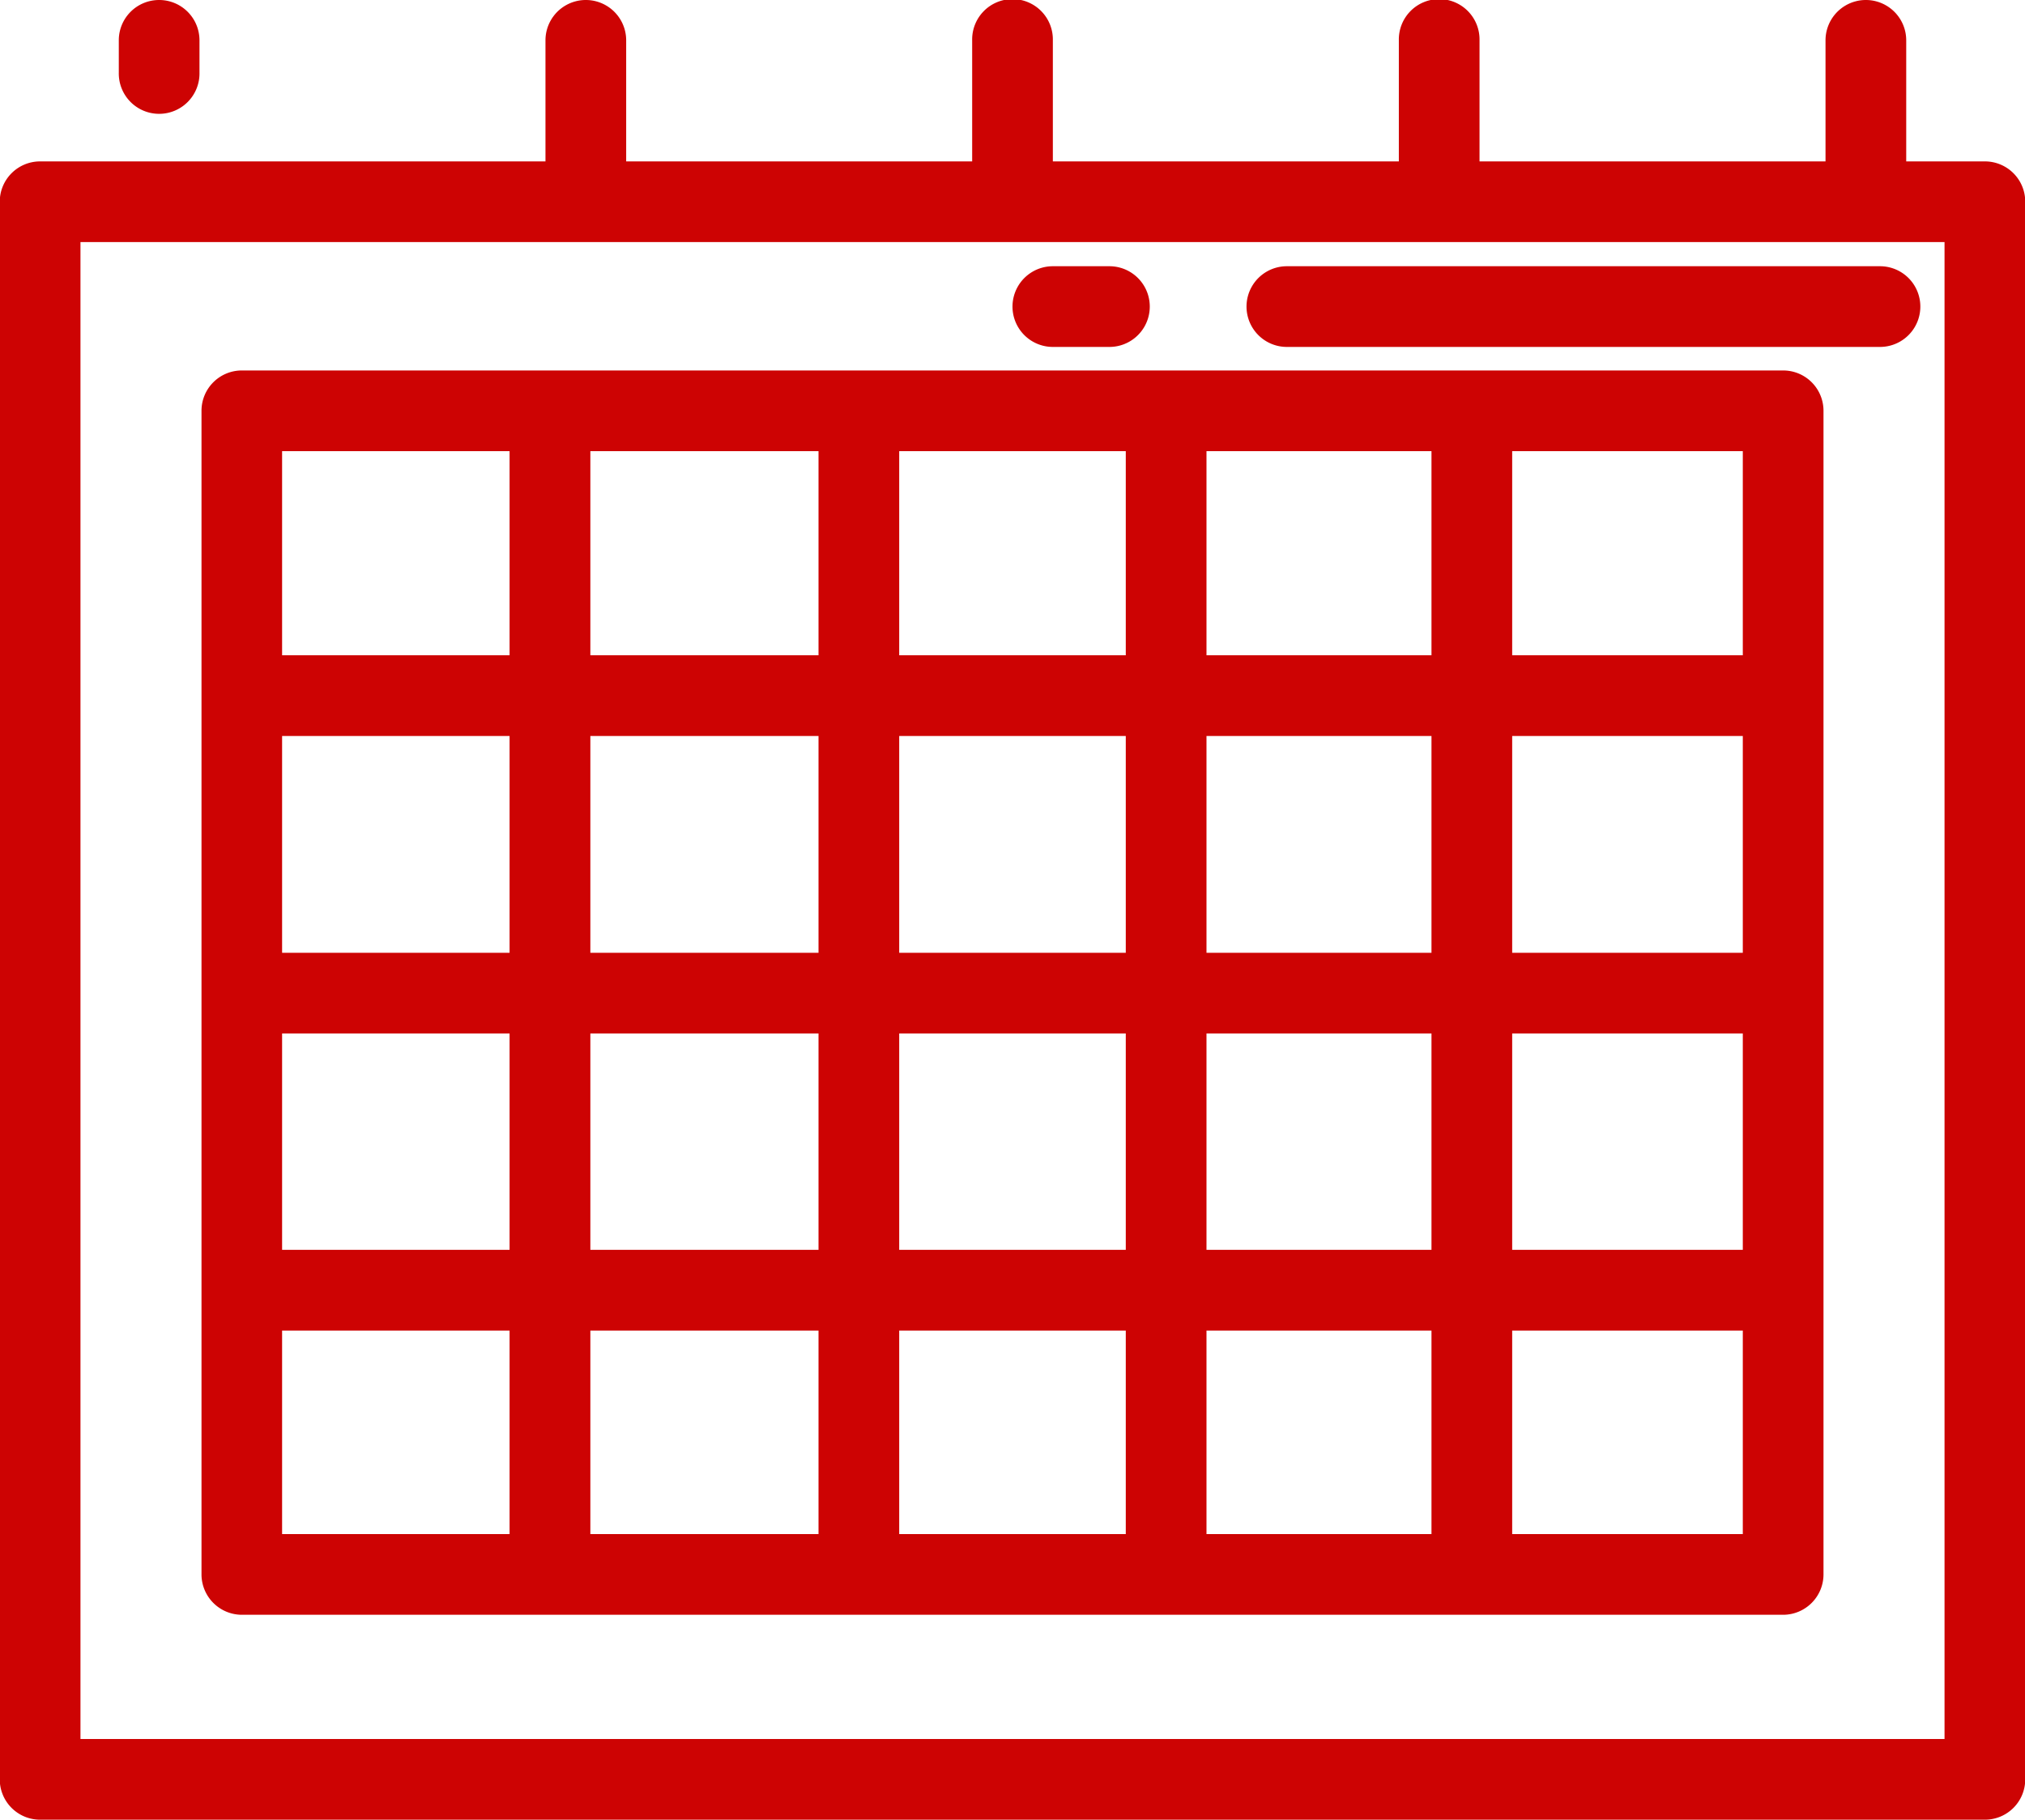
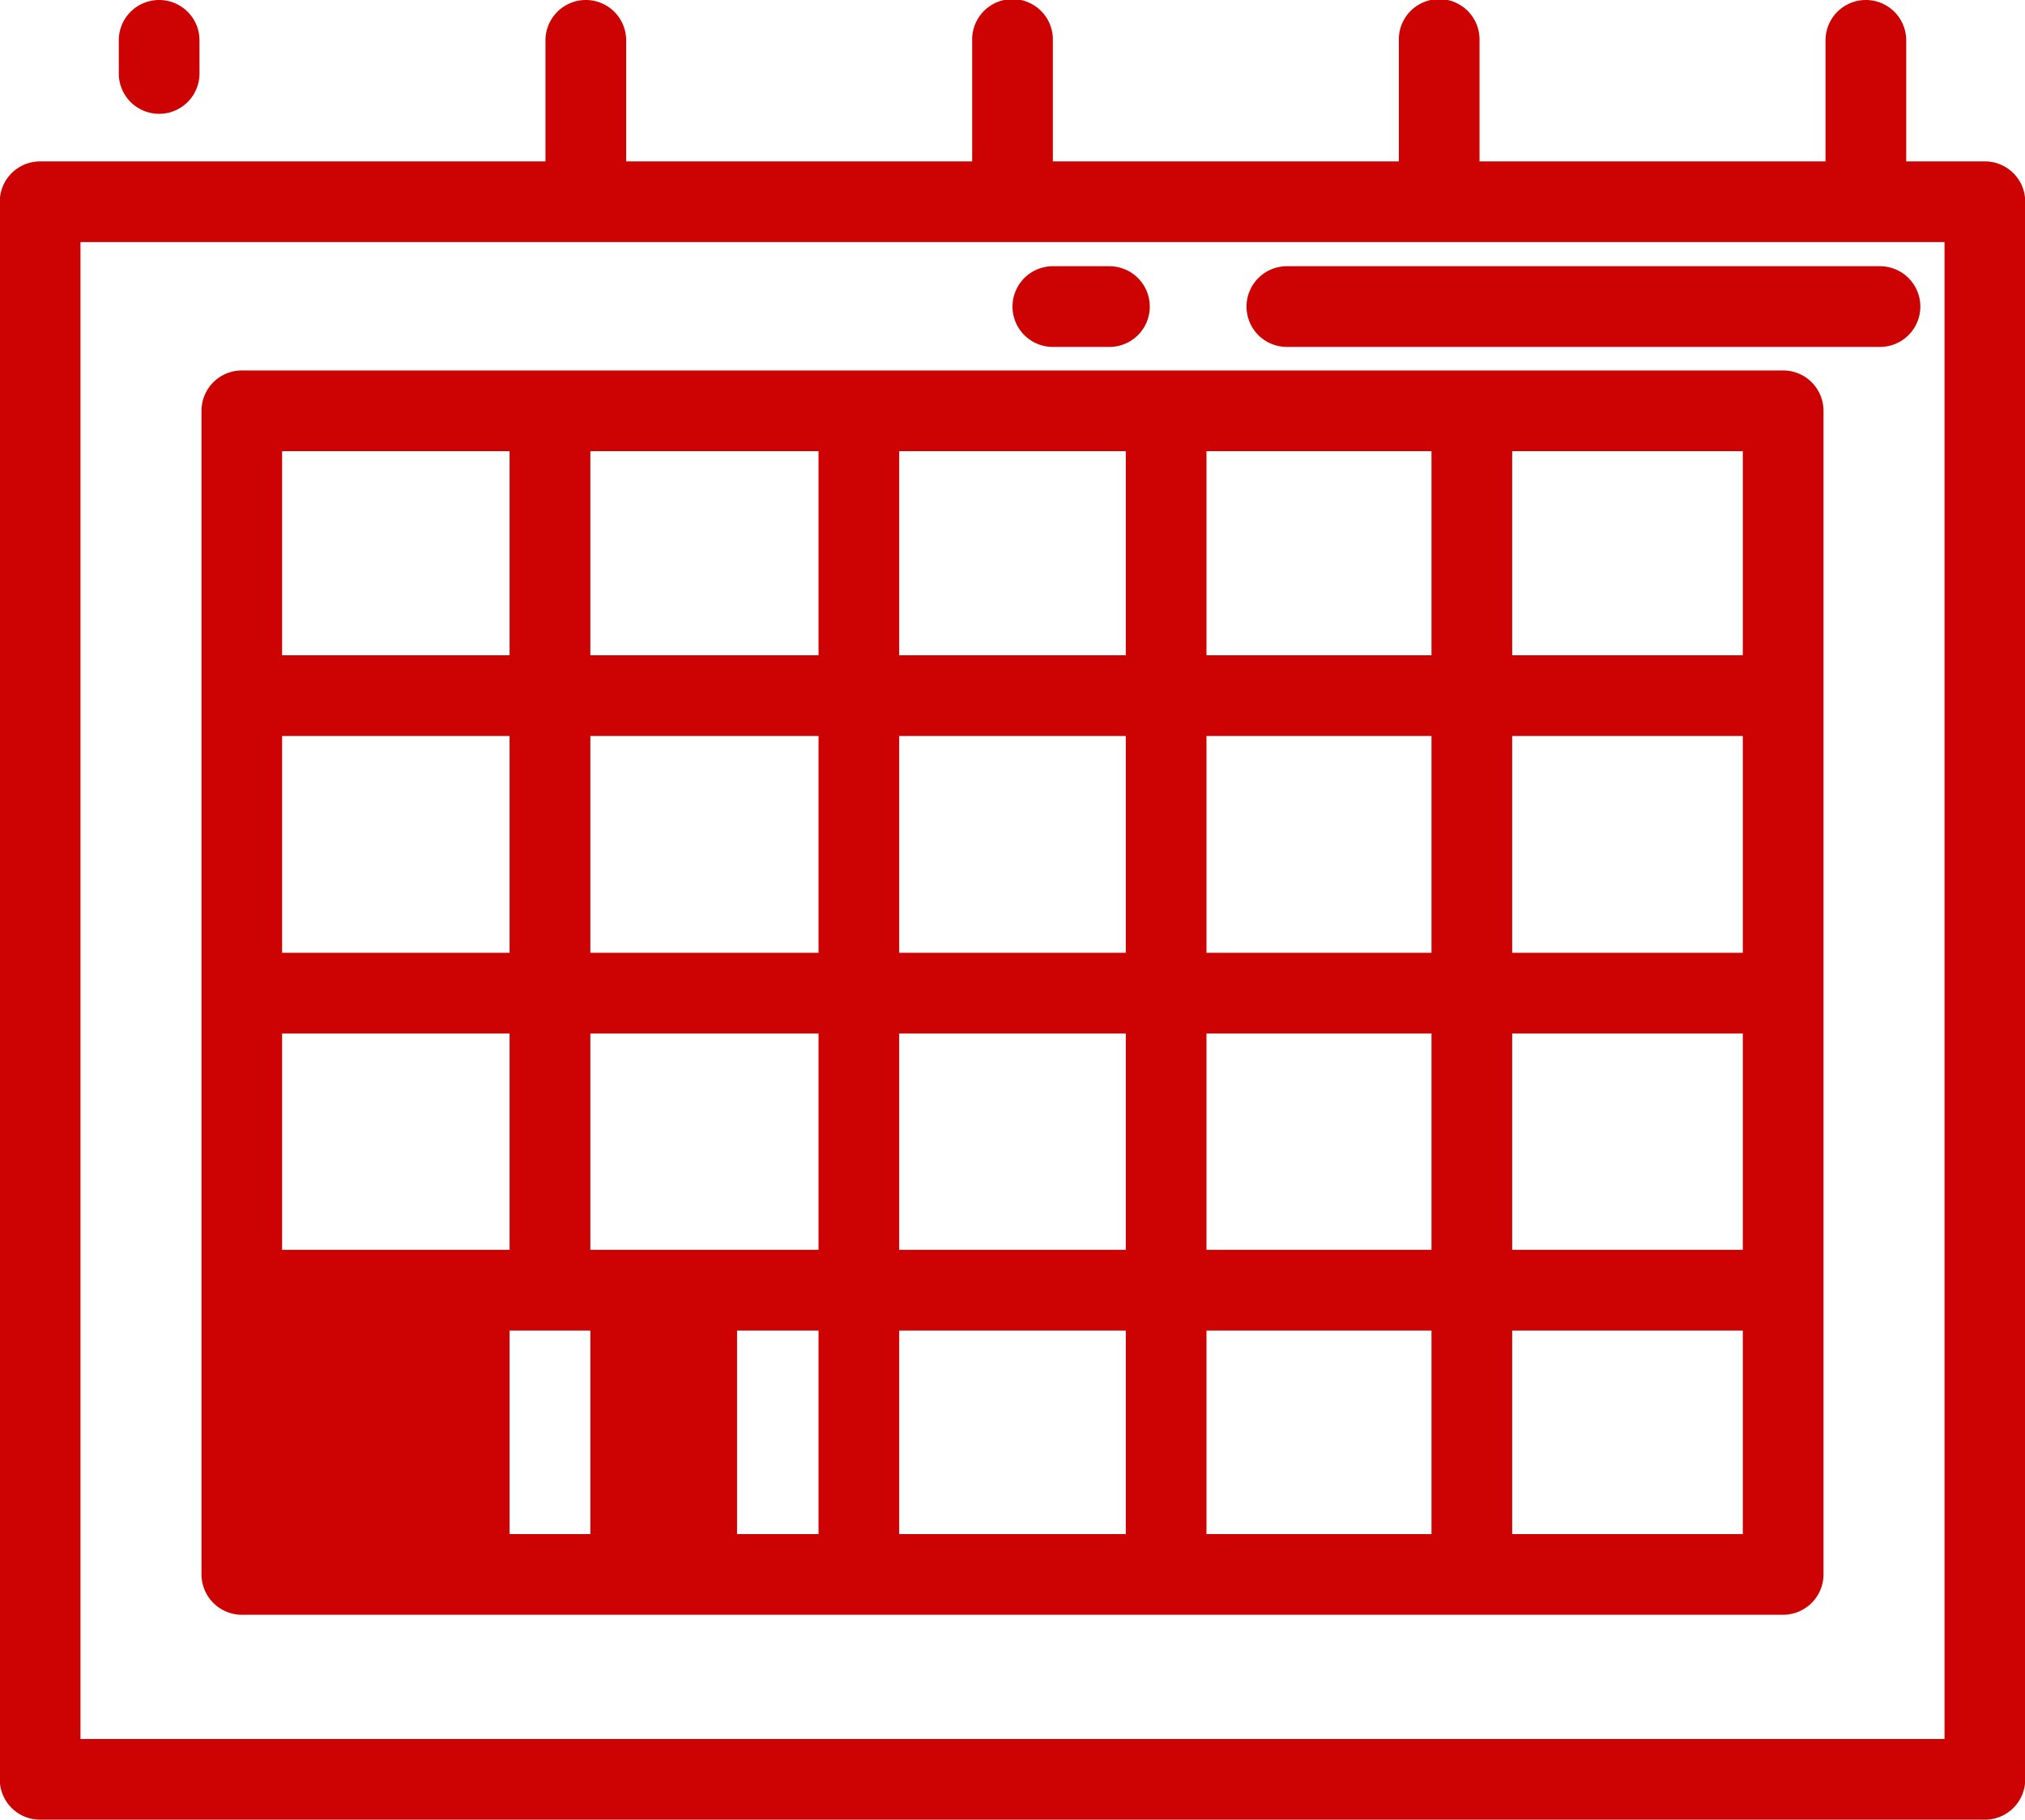
<svg xmlns="http://www.w3.org/2000/svg" width="102.376" height="92">
-   <path d="M100.348 8.16h-3.977V2.04a2.04 2.04 0 0 0-4.08 0v6.12H74.799V2.04a2.04 2.04 0 1 0-4.079 0v6.12H53.228V2.04a2.04 2.04 0 1 0-4.079 0v6.12H31.657V2.04a2.04 2.04 0 0 0-4.08 0v6.12H2.028a2.038 2.038 0 0 0-2.04 2.04v79.76A2.038 2.038 0 0 0 2.028 92h98.32a2.038 2.038 0 0 0 2.04-2.04V10.2a2.038 2.038 0 0 0-2.04-2.04zm-2.04 79.76H4.068V12.24h94.24v75.68zM8.045 0a2.037 2.037 0 0 0-2.039 2.04v1.63a2.04 2.04 0 1 0 4.079 0V2.04A2.038 2.038 0 0 0 8.045 0zm82.1 18.73H12.227a2.038 2.038 0 0 0-2.04 2.04V79.6a2.044 2.044 0 0 0 2.04 2.04h77.922a2.044 2.044 0 0 0 2.04-2.04V20.77a2.038 2.038 0 0 0-2.04-2.04zM25.762 77.56h-11.5V67.27h11.5v10.29zm0-14.37h-11.5V52.25h11.5v10.94zm0-15.02h-11.5V37.21h11.5v10.96zm0-15.04h-11.5V22.81h11.5v10.32zm15.615 44.43H29.846V67.27h11.535v10.29zm0-14.37H29.846V52.25h11.535v10.94zm0-15.02H29.846V37.21h11.535v10.96zm0-15.04H29.846V22.81h11.535v10.32zm15.534 44.43H45.46V67.27h11.455v10.29zm0-14.37H45.46V52.25h11.455v10.94zm0-15.02H45.46V37.21h11.455v10.96zm0-15.04H45.46V22.81h11.455v10.32zm15.455 44.43H60.995V67.27H72.37v10.29zm0-14.37H60.995V52.25H72.37v10.94zm0-15.02H60.995V37.21H72.37v10.96zm0-15.04H60.995V22.81H72.37v10.32zm15.739 44.43H76.45V67.27h11.659v10.29zm0-14.37H76.45V52.25h11.659v10.94zm0-15.02H76.45V37.21h11.659v10.96zm0-15.04H76.45V22.81h11.659v10.32zm6.936-19.67H65.059a2.04 2.04 0 0 0 0 4.08h29.986a2.04 2.04 0 0 0 0-4.08zm-38.961 0h-2.852a2.04 2.04 0 0 0 0 4.08h2.86a2.04 2.04 0 0 0 0-4.08z" fill="#cd0303" fill-rule="evenodd" />
+   <path d="M100.348 8.16h-3.977V2.04a2.04 2.04 0 0 0-4.08 0v6.12H74.799V2.04a2.04 2.04 0 1 0-4.079 0v6.12H53.228V2.04a2.04 2.04 0 1 0-4.079 0v6.12H31.657V2.04a2.04 2.04 0 0 0-4.08 0v6.12H2.028a2.038 2.038 0 0 0-2.04 2.04v79.76A2.038 2.038 0 0 0 2.028 92h98.32a2.038 2.038 0 0 0 2.04-2.04V10.2a2.038 2.038 0 0 0-2.04-2.04zm-2.04 79.76H4.068V12.24h94.24v75.68zM8.045 0a2.037 2.037 0 0 0-2.039 2.04v1.63a2.04 2.04 0 1 0 4.079 0V2.04A2.038 2.038 0 0 0 8.045 0zm82.1 18.73H12.227a2.038 2.038 0 0 0-2.04 2.04V79.6a2.044 2.044 0 0 0 2.04 2.04h77.922a2.044 2.044 0 0 0 2.04-2.04V20.77a2.038 2.038 0 0 0-2.04-2.04zM25.762 77.56V67.27h11.5v10.29zm0-14.37h-11.5V52.25h11.5v10.94zm0-15.02h-11.5V37.21h11.5v10.96zm0-15.04h-11.5V22.81h11.5v10.32zm15.615 44.43H29.846V67.27h11.535v10.29zm0-14.37H29.846V52.25h11.535v10.94zm0-15.02H29.846V37.21h11.535v10.96zm0-15.04H29.846V22.81h11.535v10.32zm15.534 44.43H45.46V67.27h11.455v10.29zm0-14.37H45.46V52.25h11.455v10.94zm0-15.02H45.46V37.21h11.455v10.96zm0-15.04H45.46V22.81h11.455v10.32zm15.455 44.43H60.995V67.27H72.37v10.29zm0-14.37H60.995V52.25H72.37v10.94zm0-15.02H60.995V37.21H72.37v10.96zm0-15.04H60.995V22.81H72.37v10.32zm15.739 44.43H76.45V67.27h11.659v10.29zm0-14.37H76.45V52.25h11.659v10.94zm0-15.02H76.45V37.21h11.659v10.96zm0-15.04H76.45V22.81h11.659v10.32zm6.936-19.67H65.059a2.04 2.04 0 0 0 0 4.08h29.986a2.04 2.04 0 0 0 0-4.08zm-38.961 0h-2.852a2.04 2.04 0 0 0 0 4.08h2.86a2.04 2.04 0 0 0 0-4.08z" fill="#cd0303" fill-rule="evenodd" />
</svg>